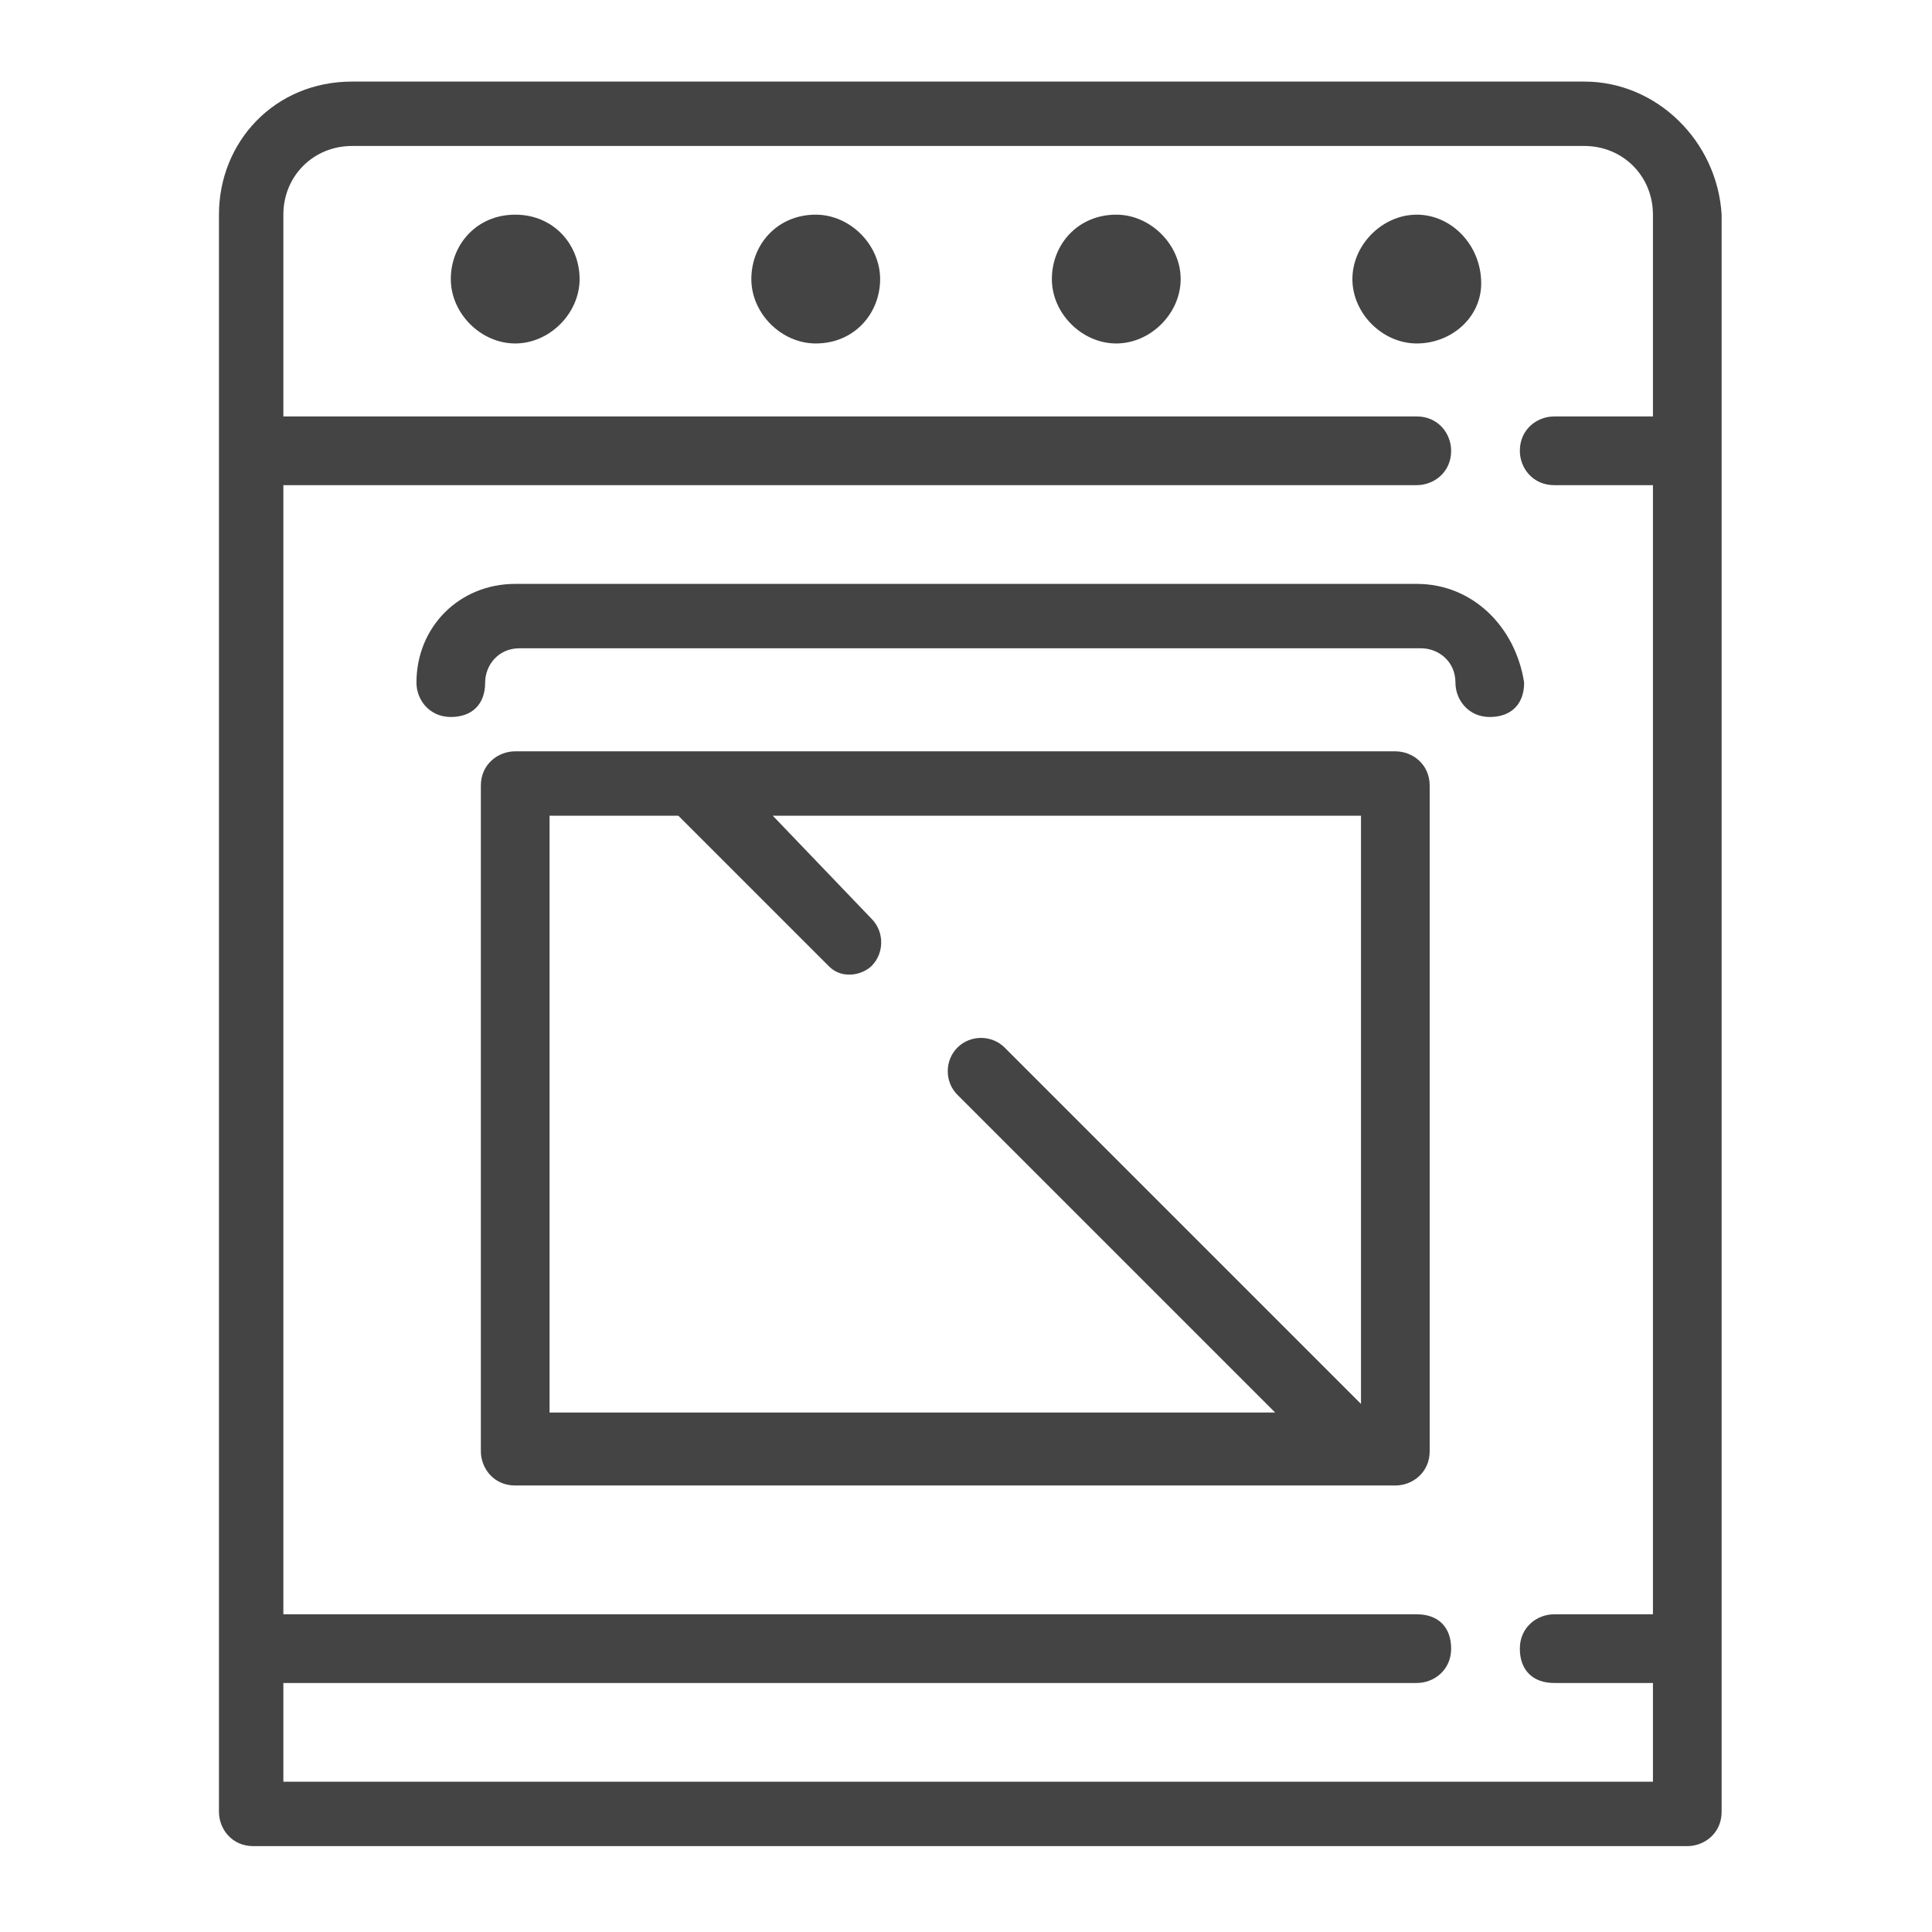
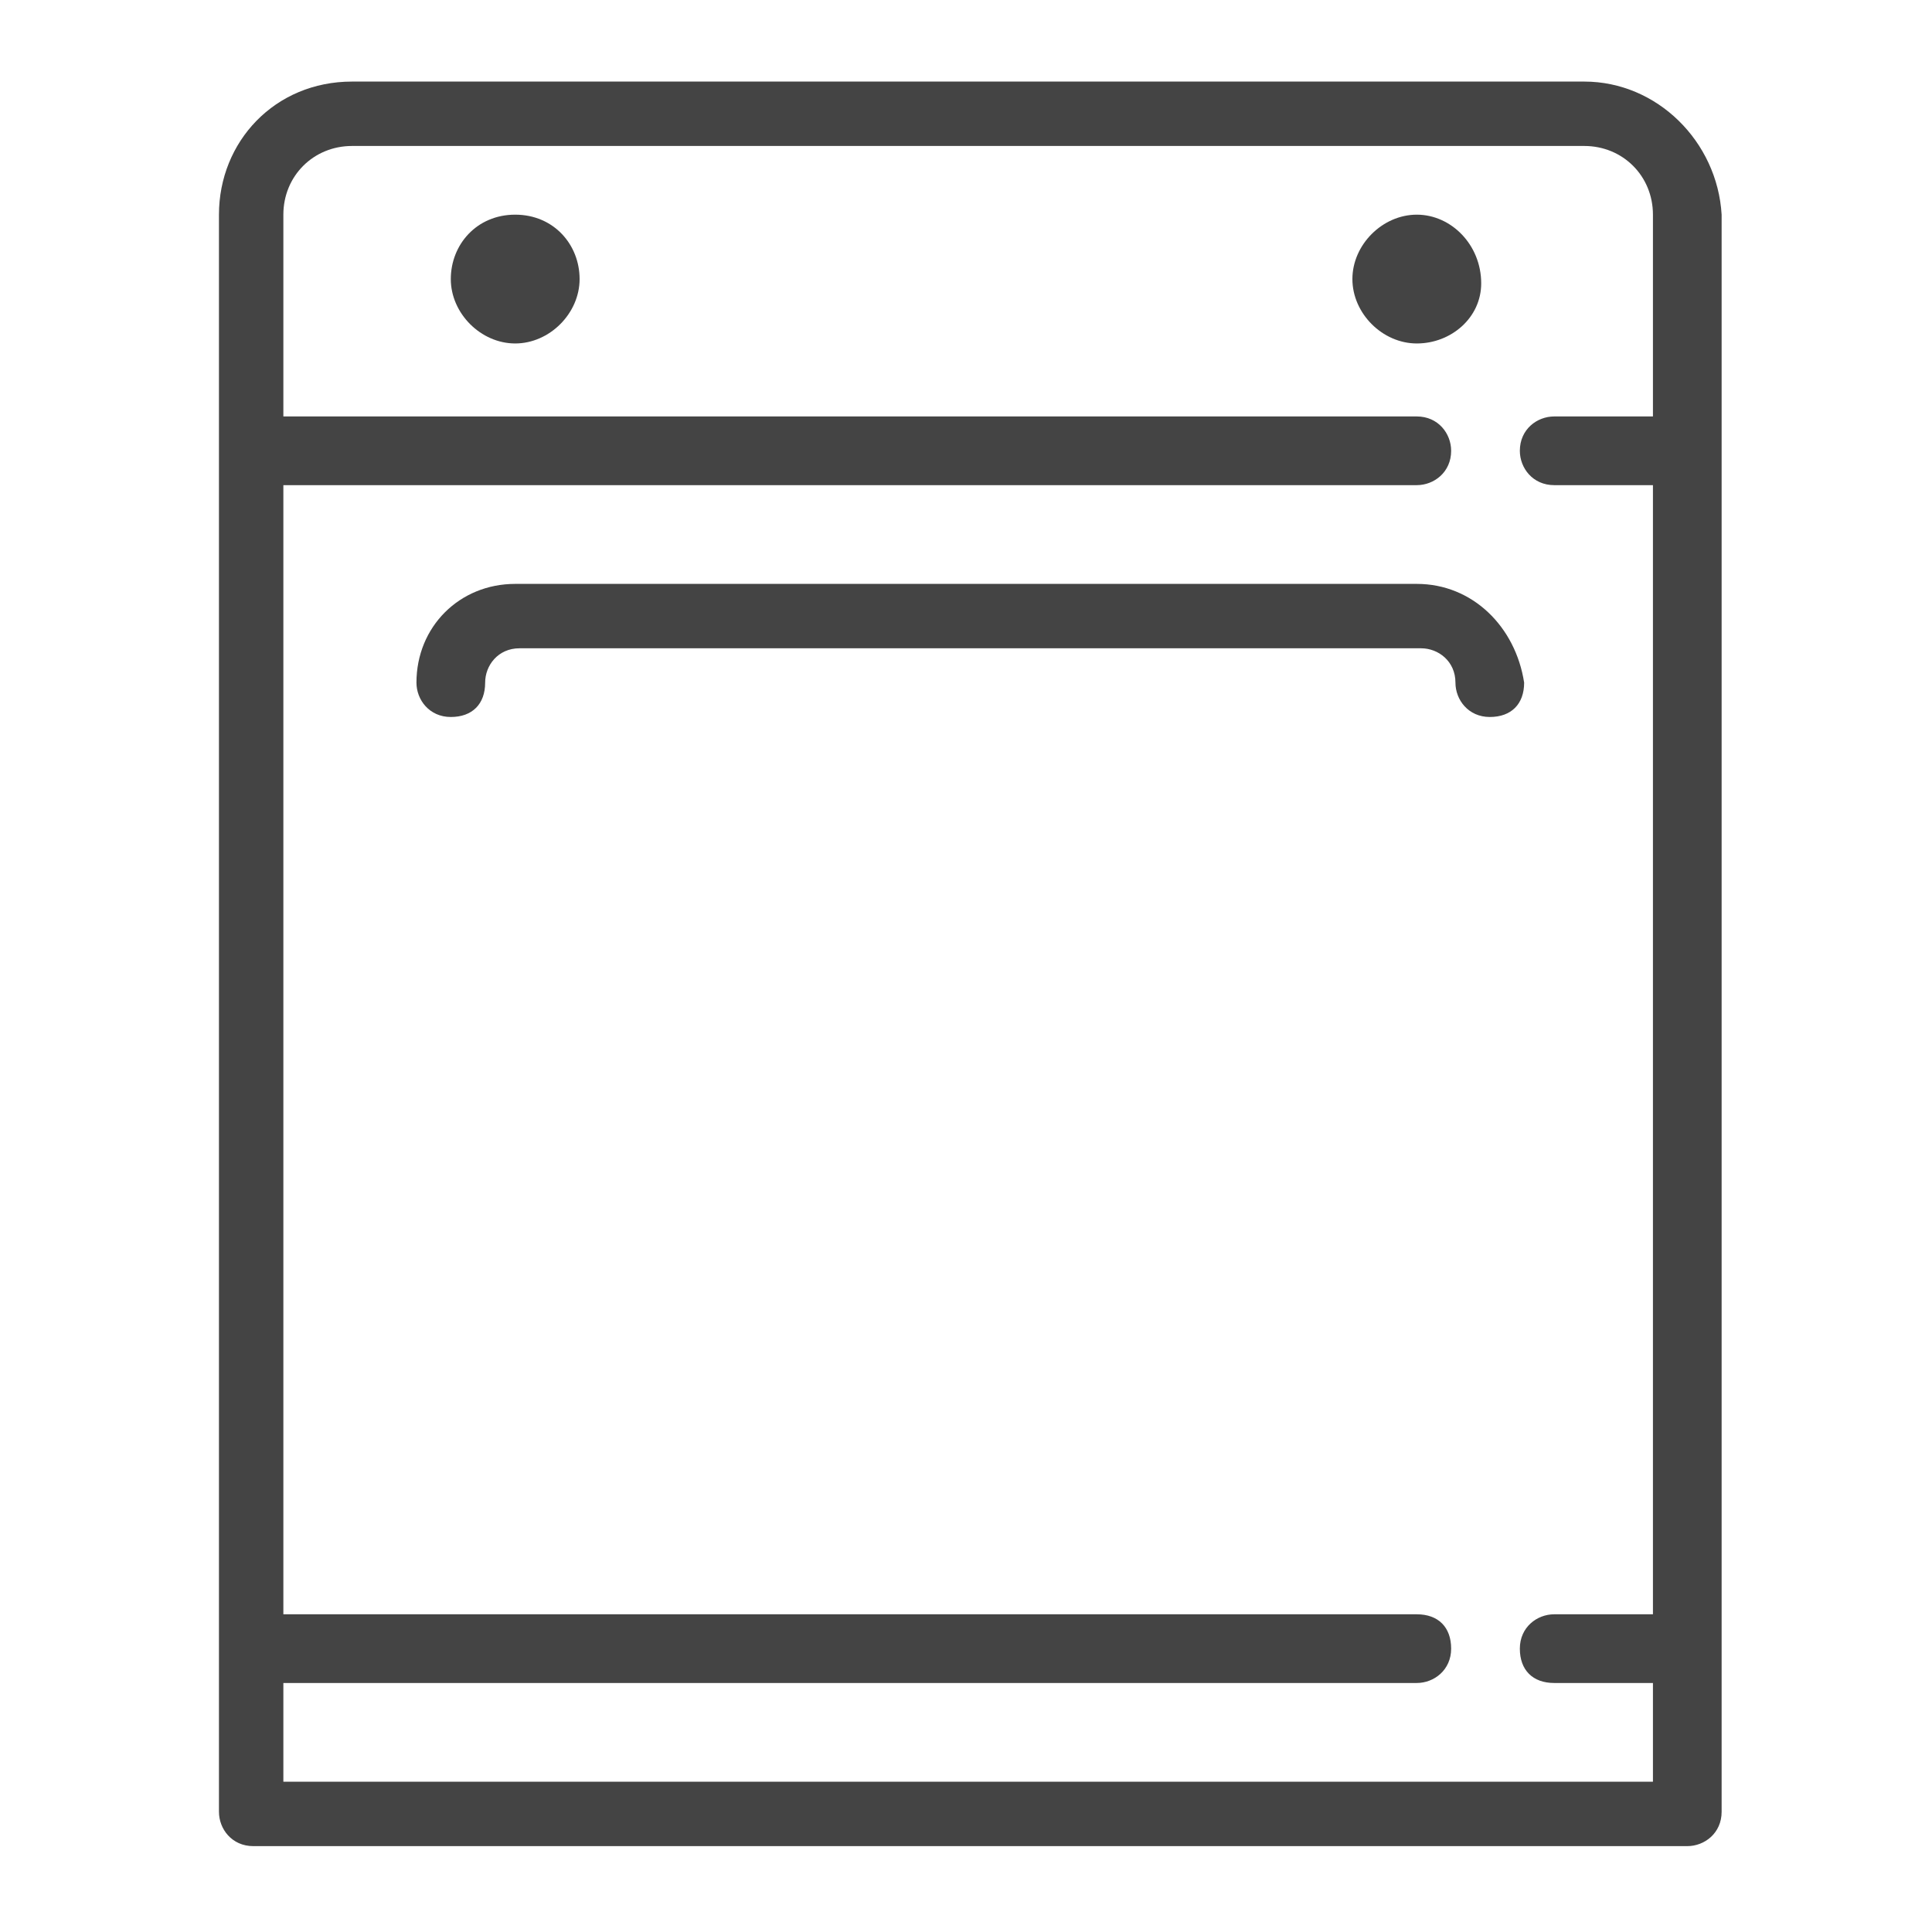
<svg xmlns="http://www.w3.org/2000/svg" version="1.1" id="Capa_1" x="0px" y="0px" viewBox="0 0 45 45" style="enable-background:new 0 0 45 45;" xml:space="preserve">
  <style type="text/css">
	.st0{fill:#444444;}
</style>
  <g>
    <path class="st0" d="M36.9,1.9H8.2C6.4,1.9,5.1,3.3,5.1,5v5.3c0,0.1,0,0.1,0,0.2c0,0.1,0,0.2,0,0.2v27.4c0,0.1,0,0.1,0,0.2   s0,0.2,0,0.2v3.7c0,0.4,0.3,0.8,0.8,0.8h33.4c0.4,0,0.8-0.3,0.8-0.8V5C40,3.3,38.6,1.9,36.9,1.9z M6.6,41.5v-2.3H33   c0.4,0,0.8-0.3,0.8-0.8s-0.3-0.8-0.8-0.8H6.6V11.3H33c0.4,0,0.8-0.3,0.8-0.8c0-0.4-0.3-0.8-0.8-0.8H6.6V5c0-0.9,0.7-1.6,1.6-1.6   h28.7c0.9,0,1.6,0.7,1.6,1.6v4.7h-2.3c-0.4,0-0.8,0.3-0.8,0.8c0,0.4,0.3,0.8,0.8,0.8h2.3v26.3h-2.3c-0.4,0-0.8,0.3-0.8,0.8   s0.3,0.8,0.8,0.8h2.3v2.3L6.6,41.5L6.6,41.5z" />
-     <path class="st0" d="M19,5c-0.9,0-1.5,0.7-1.5,1.5s0.7,1.5,1.5,1.5c0.9,0,1.5-0.7,1.5-1.5S19.8,5,19,5z" />
-     <path class="st0" d="M26,5c-0.9,0-1.5,0.7-1.5,1.5s0.7,1.5,1.5,1.5s1.5-0.7,1.5-1.5S26.8,5,26,5z" />
    <path class="st0" d="M34.5,6.6C34.5,5.7,33.8,5,33,5s-1.5,0.7-1.5,1.5s0.7,1.5,1.5,1.5S34.5,7.4,34.5,6.6z" />
    <path class="st0" d="M12,5c-0.9,0-1.5,0.7-1.5,1.5s0.7,1.5,1.5,1.5s1.5-0.7,1.5-1.5S12.9,5,12,5z" />
-     <path class="st0" d="M32.5,17.5H12c-0.4,0-0.8,0.3-0.8,0.8v15.5c0,0.4,0.3,0.8,0.8,0.8h20.5c0.4,0,0.8-0.3,0.8-0.8V18.3   C33.3,17.8,32.9,17.5,32.5,17.5z M12.8,19h3l3.5,3.5c0.2,0.2,0.4,0.2,0.5,0.2c0.2,0,0.4-0.1,0.5-0.2c0.3-0.3,0.3-0.8,0-1.1L18,19   h13.7v13.7l-8.3-8.3c-0.3-0.3-0.8-0.3-1.1,0c-0.3,0.3-0.3,0.8,0,1.1l7.4,7.4H12.8V19z" />
    <path class="st0" d="M33,13.6H12c-1.3,0-2.3,1-2.3,2.3c0,0.4,0.3,0.8,0.8,0.8s0.8-0.3,0.8-0.8c0-0.4,0.3-0.8,0.8-0.8h21   c0.4,0,0.8,0.3,0.8,0.8c0,0.4,0.3,0.8,0.8,0.8s0.8-0.3,0.8-0.8C35.3,14.6,34.3,13.6,33,13.6z" />
  </g>
</svg>